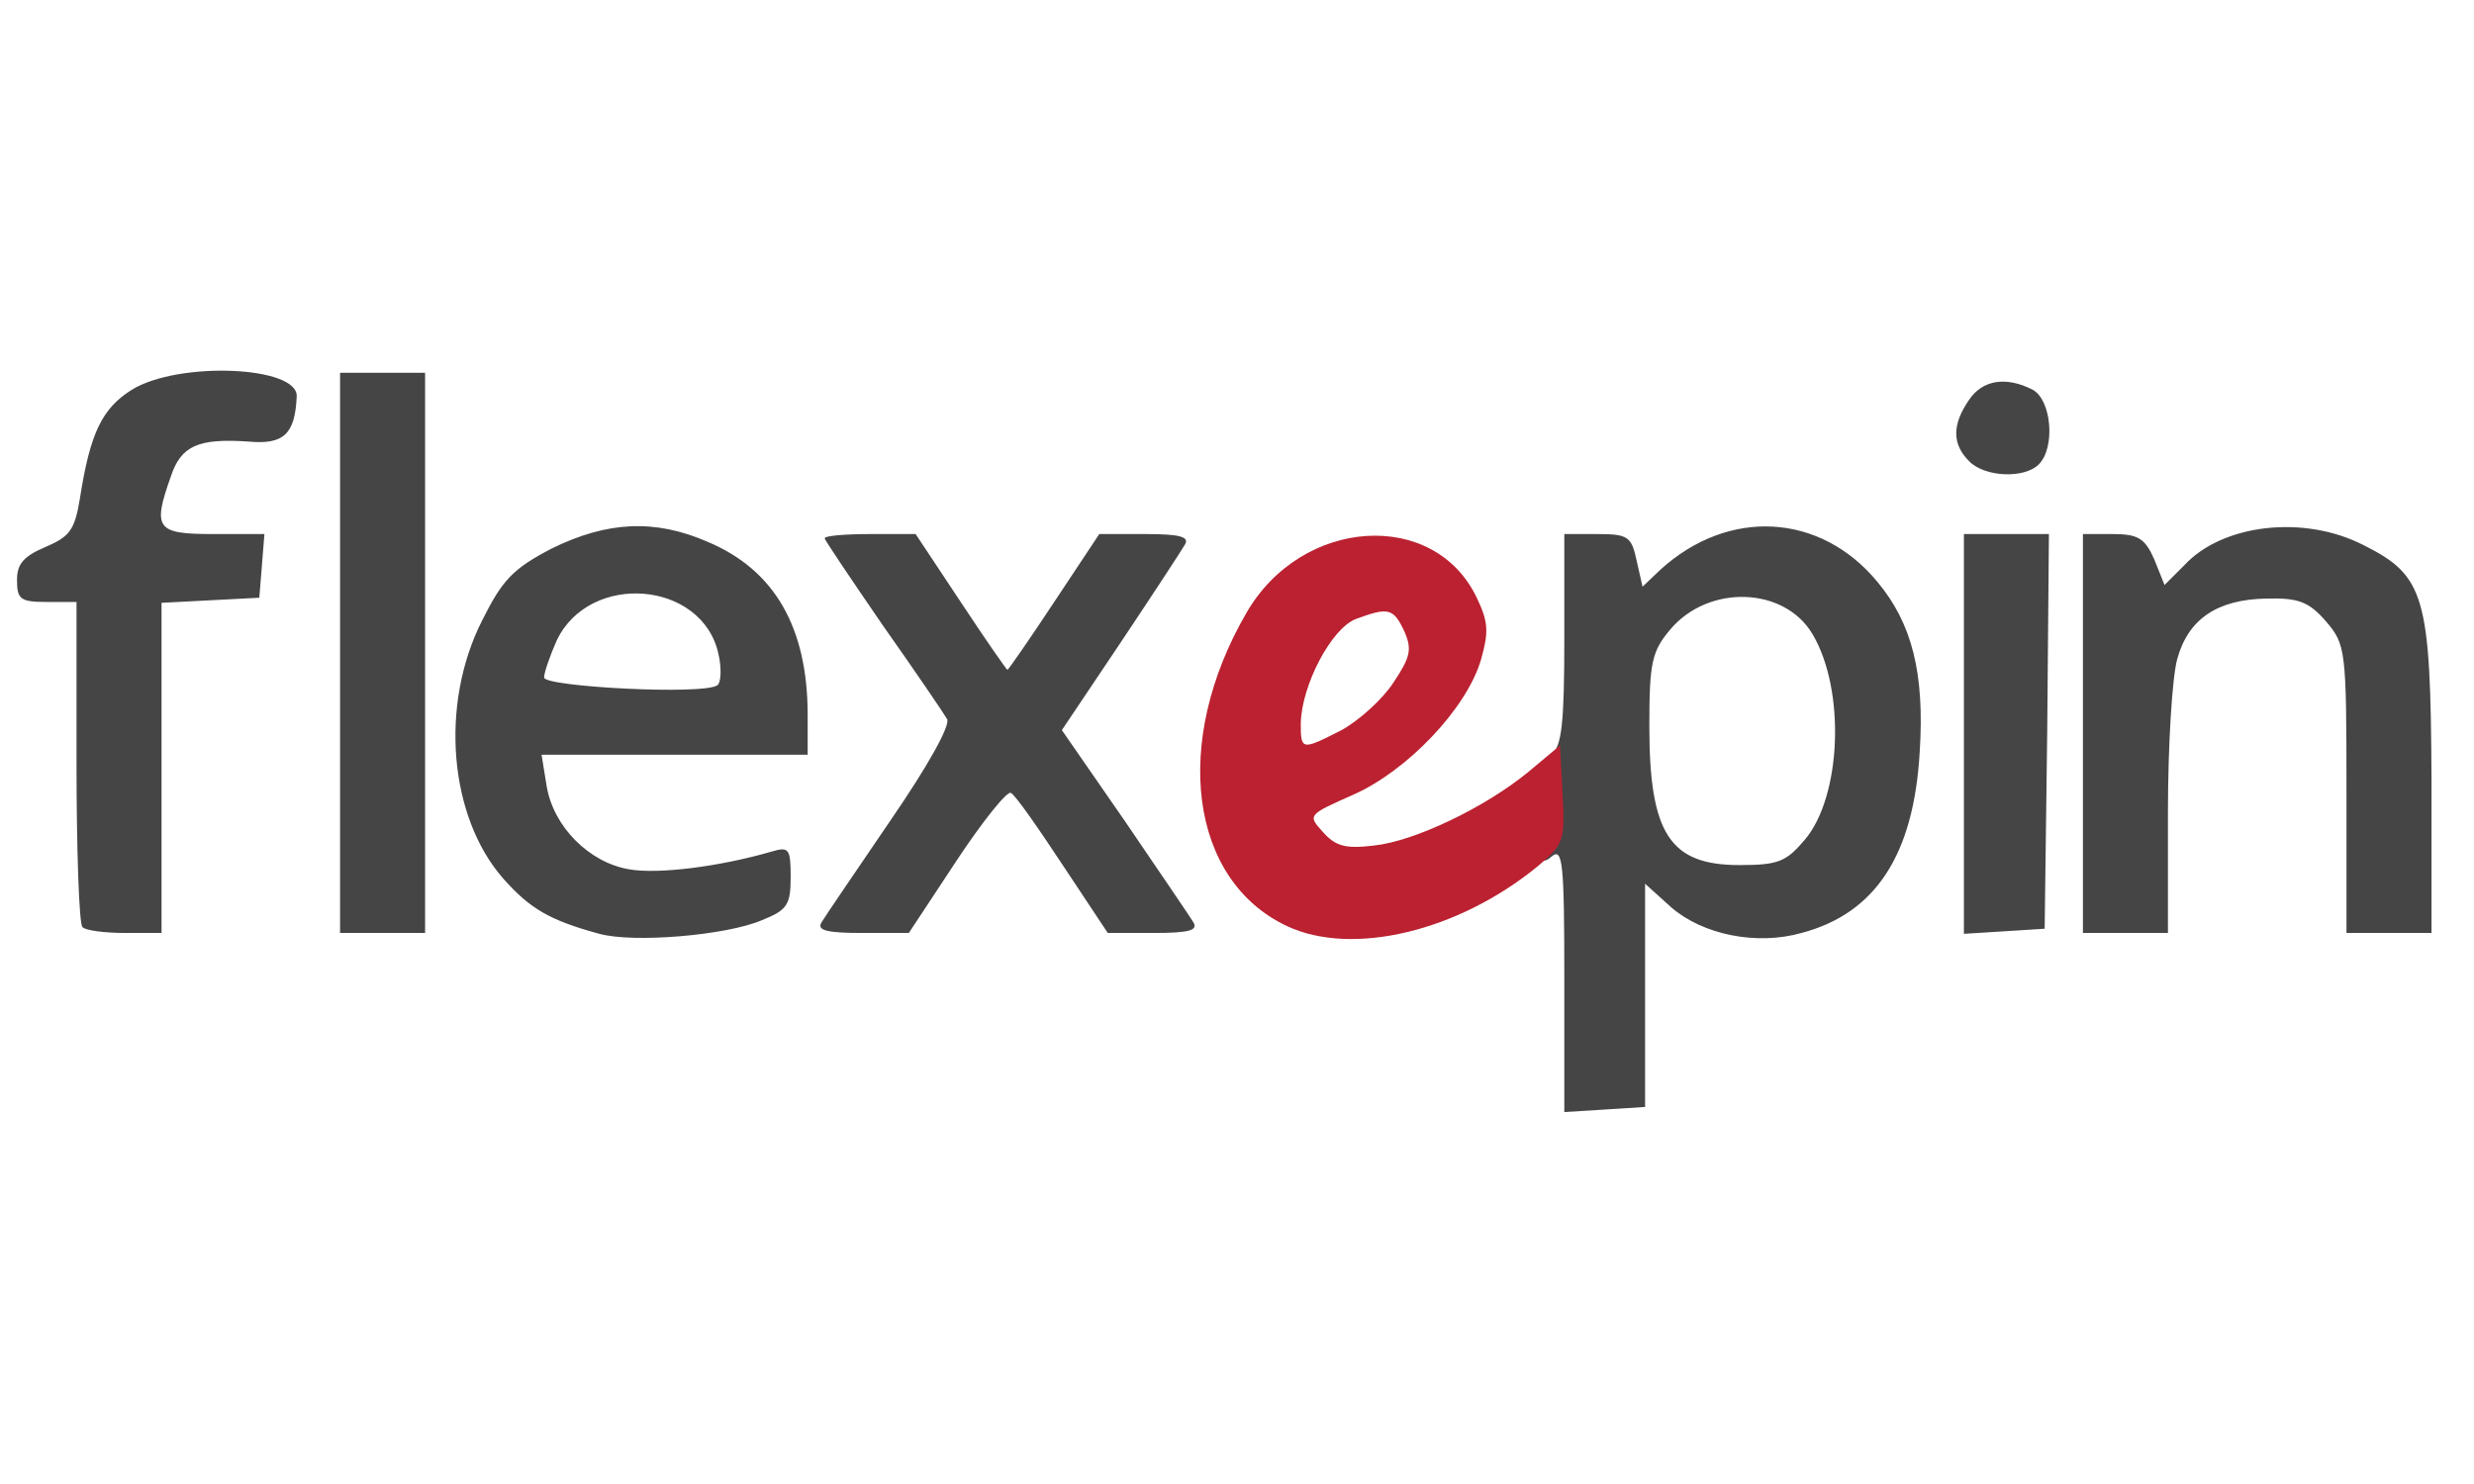
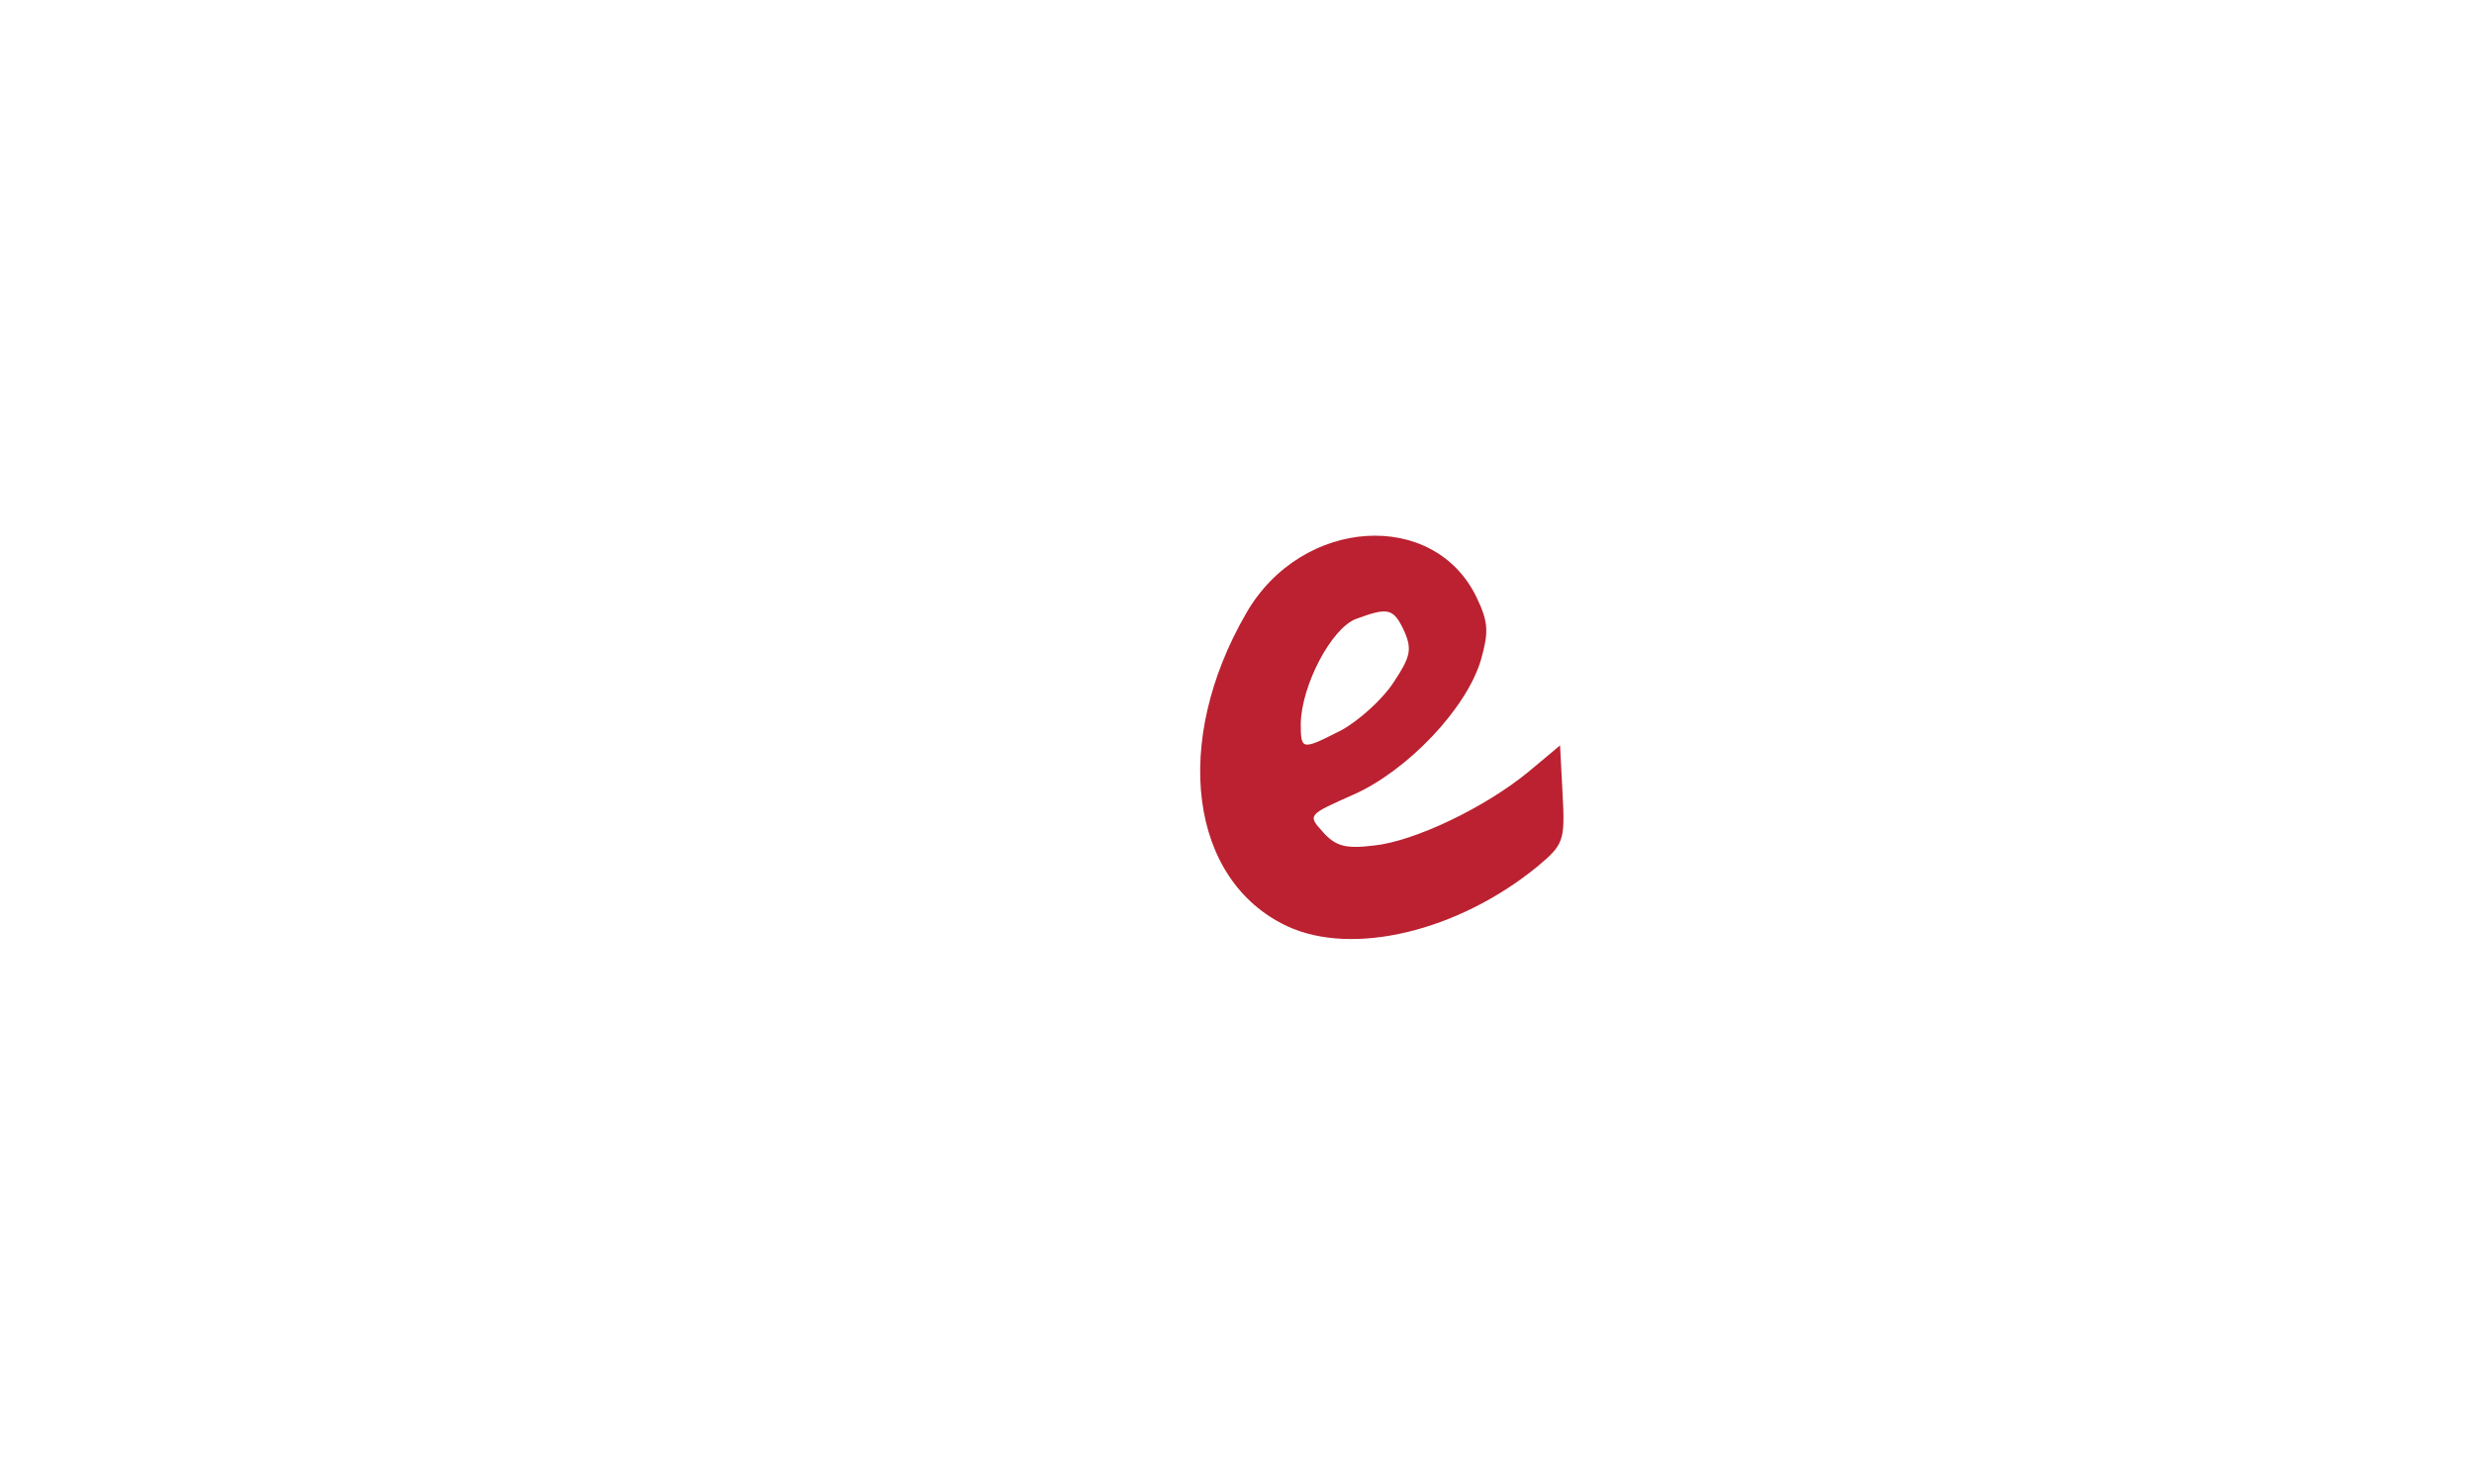
<svg xmlns="http://www.w3.org/2000/svg" width="100" height="60" viewBox="0 0 1000 326" fill="none">
-   <path d="M632.303 258.742C632.303 211.386 631.615 205.552 627.148 209.327C622.681 213.102 621.993 211.043 621.993 192.855C621.993 178.786 623.712 171.236 627.148 168.148C631.272 164.716 632.303 155.108 632.303 121.479V78.927H645.705C658.076 78.927 659.45 79.957 661.512 89.565L663.918 100.203L671.134 93.34C698.626 68.289 735.739 70.348 758.763 98.144C772.852 114.959 778.007 135.205 775.945 167.119C773.54 208.641 758.076 232.319 728.179 240.211C709.966 245.359 688.316 240.898 675.602 229.916L664.949 220.308V310.559L648.797 311.588L632.303 312.618V258.742ZM729.553 202.464C744.33 184.963 746.048 142.068 732.646 119.42C721.306 100.203 690.722 99.173 675.258 117.361C667.698 126.283 666.667 130.744 666.667 156.481C666.667 200.062 674.914 212.759 703.093 212.759C718.901 212.759 721.993 211.386 729.553 202.464ZM242.268 240.554C221.993 235.064 214.09 230.26 203.437 218.249C181.443 193.199 177.663 147.902 194.846 113.929C203.093 97.457 207.217 92.996 223.024 84.761C245.361 73.78 264.605 72.75 285.911 82.015C313.059 93.34 326.461 116.674 326.461 152.02V168.148H218.901L220.962 180.845C223.712 197.316 238.145 211.729 254.296 214.474C265.98 216.533 290.722 213.445 312.028 207.268C318.901 205.209 319.588 206.239 319.588 217.563C319.588 228.887 318.213 230.946 307.904 235.064C293.471 241.241 256.014 244.329 242.268 240.554ZM290.378 127.312C283.849 97.801 238.488 94.026 225.086 121.822C222.337 127.999 219.931 134.862 219.931 136.921C219.931 140.695 284.88 144.127 290.035 140.009C291.409 138.98 291.753 133.146 290.378 127.312ZM33.334 237.809C31.959 236.78 30.928 206.582 30.928 170.893V106.38H18.901C8.248 106.38 6.873 105.35 6.873 97.457C6.873 90.938 9.622 87.849 18.557 84.074C28.179 79.957 30.241 77.211 32.303 64.514C36.426 38.091 41.237 28.14 53.265 20.59C72.165 8.923 120.619 10.982 119.931 23.335C119.244 38.434 114.777 42.895 100.344 41.523C80.069 40.15 73.196 43.239 69.072 55.592C61.512 76.868 63.23 78.927 86.254 78.927H106.873L105.842 91.967L104.811 104.664L85.224 105.693L65.292 106.723V240.211H50.516C42.268 240.211 34.364 239.182 33.334 237.809ZM137.457 126.969V13.727H171.822V240.211H137.457V126.969ZM331.959 236.093C333.334 233.691 346.048 215.161 359.794 194.914C375.602 171.923 384.193 156.138 382.818 153.735C381.444 151.333 369.76 134.175 356.701 115.645C343.986 97.114 333.334 81.329 333.334 80.643C333.334 79.613 341.581 78.927 351.89 78.927H370.103L388.316 106.38C398.282 121.479 406.873 133.832 407.217 133.832C407.56 133.832 416.151 121.479 426.117 106.38L444.33 78.927H462.887C476.633 78.927 480.756 79.957 479.038 83.045C477.663 85.447 465.98 103.291 452.921 122.851L429.21 158.196L454.639 194.914C468.385 215.161 481.1 233.691 482.474 236.093C484.193 239.182 480.413 240.211 466.323 240.211H447.767L429.553 212.759C419.588 197.66 410.309 184.276 408.591 183.59C407.217 182.561 397.251 194.914 386.598 211.043L367.354 240.211H348.454C334.364 240.211 330.241 239.182 331.959 236.093ZM793.815 159.912V78.927H828.179L827.492 158.883L826.461 238.495L810.309 239.525L793.815 240.554V159.912ZM841.925 159.569V78.927H853.952C864.261 78.927 867.011 80.643 870.791 89.222L874.914 99.516L882.818 91.624C898.282 74.809 931.272 71.034 955.327 83.388C980.069 95.742 982.474 103.978 982.818 177.756V240.211H948.454V182.218C948.454 125.596 948.11 123.538 940.206 114.272C933.334 106.38 929.21 104.664 916.151 105.007C896.22 105.35 884.536 113.243 880.069 129.371C878.007 136.578 876.289 164.373 876.289 191.483V240.211H841.925V159.569ZM795.877 49.415C789.004 42.552 789.004 34.66 795.877 24.708C801.375 16.472 810.997 15.1 821.65 20.59C829.21 24.708 830.928 43.925 824.055 50.788C818.213 56.622 802.062 55.935 795.877 49.415Z" fill="#454546" />
  <path d="M520.275 237.464C480.756 218.934 473.54 162.999 503.78 110.839C526.117 72.062 579.725 68.631 596.907 104.662C601.718 114.614 601.718 118.732 598.625 129.713C592.783 149.616 568.729 174.667 547.079 184.275C528.522 192.511 528.522 192.511 534.708 199.374C539.863 205.208 543.986 206.237 555.326 204.864C571.821 203.149 600.344 189.422 617.869 175.01L630.584 164.372L631.615 184.275C632.646 203.149 631.959 204.521 621.306 213.443C589.347 239.523 546.735 249.818 520.275 237.464ZM542.268 158.195C549.141 154.42 558.763 145.841 563.23 138.978C570.103 128.683 570.79 125.595 567.698 118.389C563.23 108.78 561.168 108.437 548.11 113.241C538.144 117.016 526.117 140.008 525.773 155.45C525.773 166.431 526.117 166.431 542.268 158.195Z" fill="#BB2130" />
</svg>